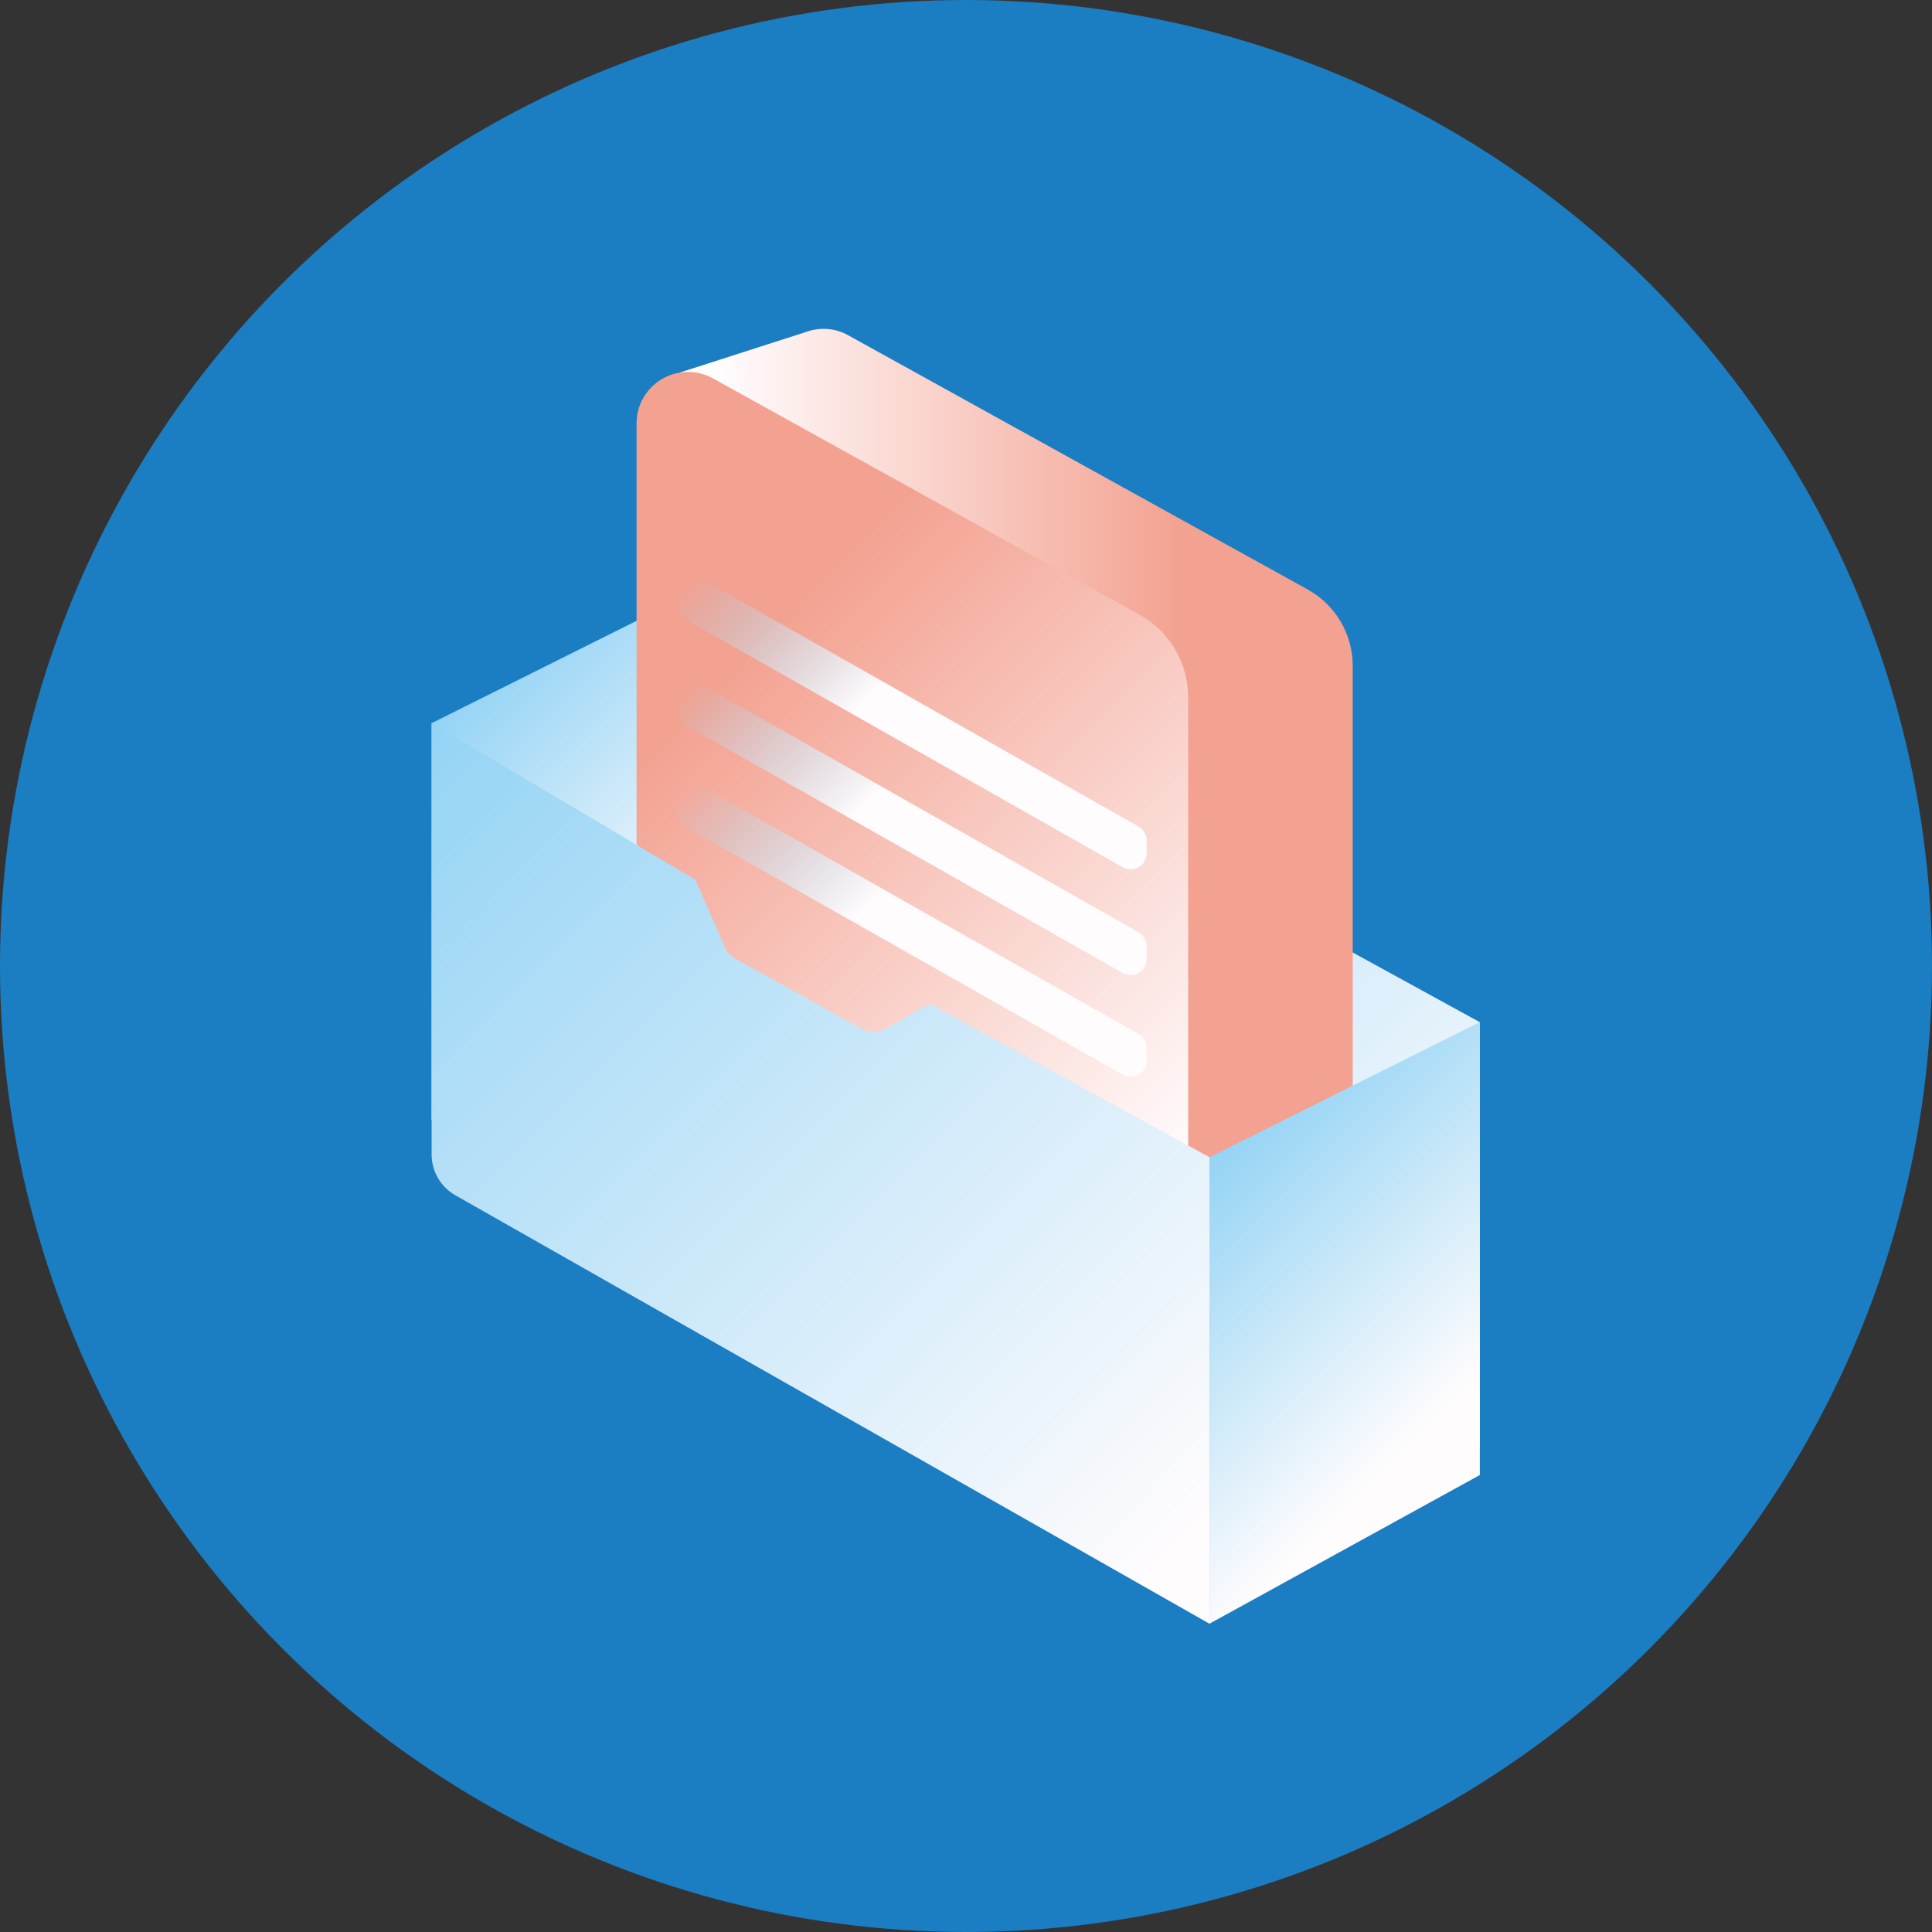
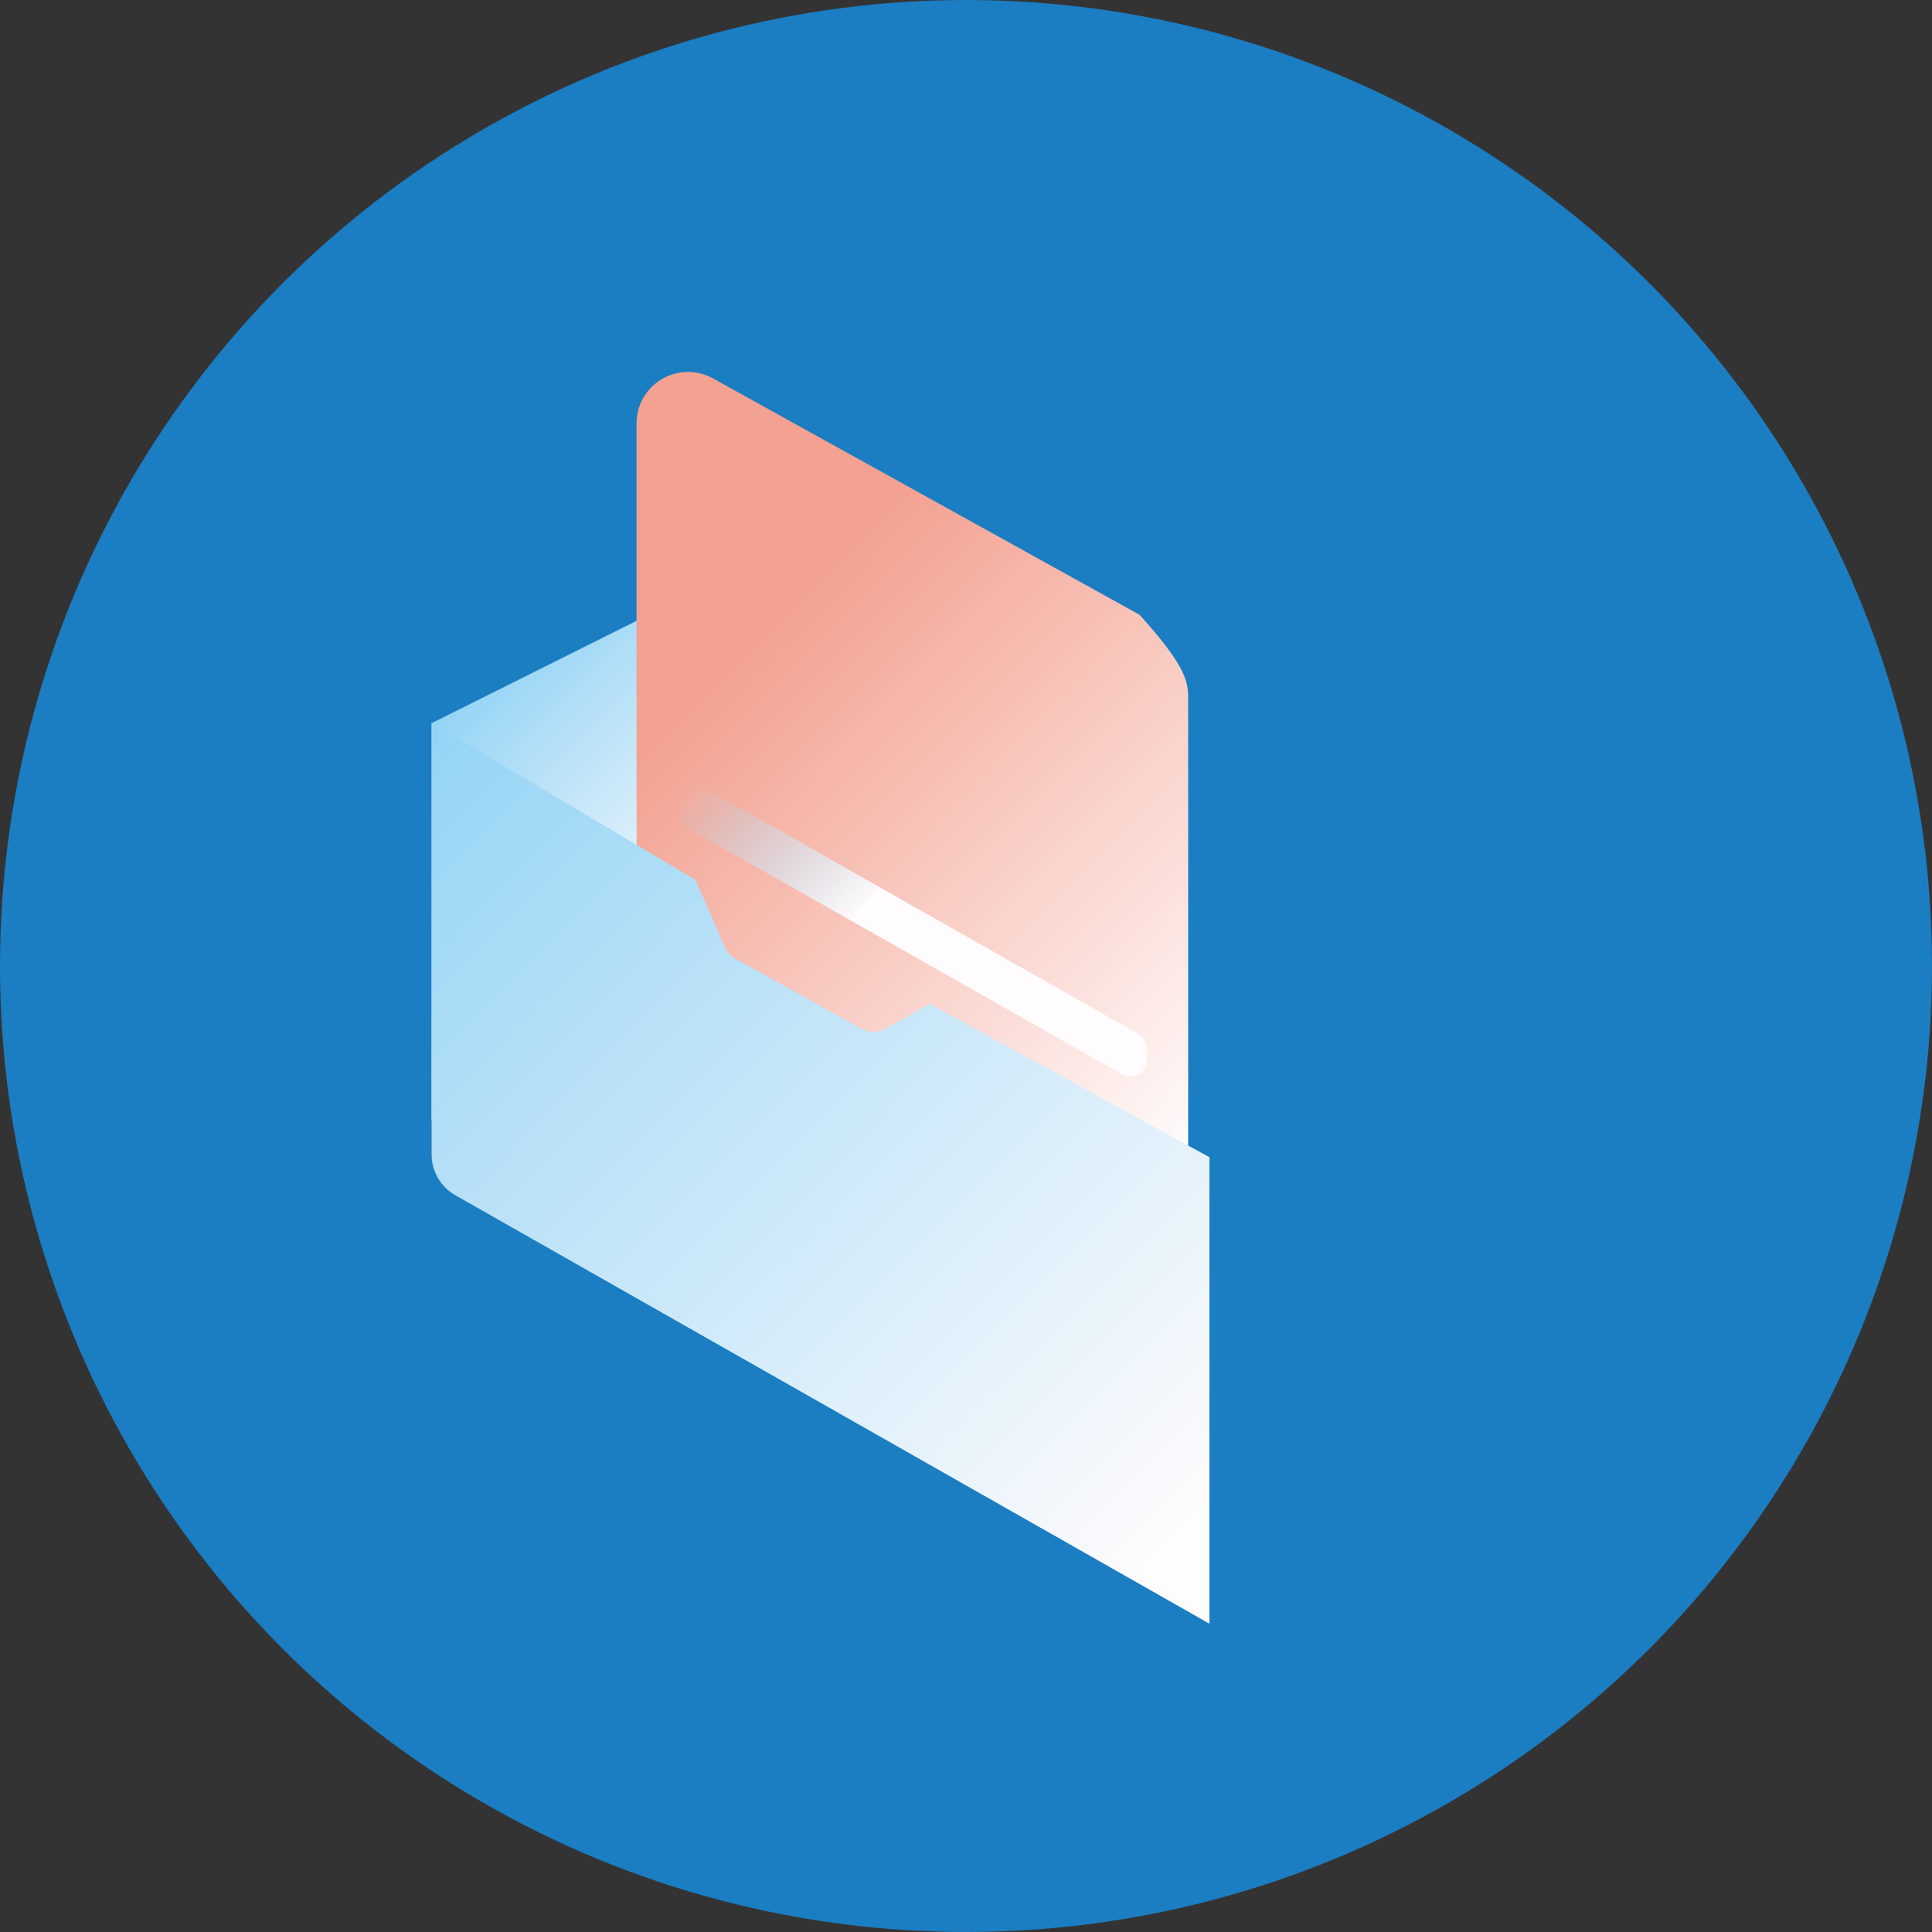
<svg xmlns="http://www.w3.org/2000/svg" width="94" height="94" viewBox="0 0 94 94" fill="none">
  <rect x="0" y="0" width="94" height="94" fill="#333333" stroke="none" />
  <circle cx="47" cy="47" r="47" fill="#1B7DC2" />
  <g clip-path="url(#clip0_3007_2369)">
    <path d="M21 35.186L34.154 28.616V50.649L21 54.5V35.186Z" fill="url(#paint0_linear_3007_2369)" />
-     <path d="M34.154 28.616V49.608C34.154 50.01 34.261 50.404 34.464 50.751C34.666 51.099 34.957 51.386 35.308 51.586L72 70.5V49.734L58.389 42.27L56.221 43.497C56.05 43.593 55.857 43.644 55.661 43.645C55.464 43.646 55.271 43.596 55.099 43.5L48.917 40.066C48.699 39.944 48.527 39.754 48.427 39.525L46.994 36.239L34.154 28.616Z" fill="url(#paint1_linear_3007_2369)" />
-     <path d="M39.277 16.132C39.6 16.021 39.943 15.979 40.283 16.009C40.623 16.038 40.953 16.139 41.251 16.303L63.624 28.68C64.288 29.048 64.841 29.587 65.227 30.239C65.612 30.892 65.815 31.635 65.816 32.392V61.823L38.98 48.025L33.078 18.125L39.277 16.132Z" fill="url(#paint2_linear_3007_2369)" />
-     <path d="M30.971 46.095V20.591C30.971 20.157 31.085 19.73 31.301 19.353C31.518 18.976 31.83 18.662 32.206 18.441C32.582 18.221 33.009 18.102 33.445 18.097C33.881 18.092 34.311 18.201 34.692 18.412L55.449 29.914C56.164 30.311 56.761 30.89 57.176 31.593C57.591 32.296 57.81 33.097 57.81 33.913V61.308L30.971 46.095Z" fill="url(#paint3_linear_3007_2369)" />
+     <path d="M30.971 46.095V20.591C30.971 20.157 31.085 19.73 31.301 19.353C31.518 18.976 31.83 18.662 32.206 18.441C32.582 18.221 33.009 18.102 33.445 18.097C33.881 18.092 34.311 18.201 34.692 18.412L55.449 29.914C57.591 32.296 57.81 33.097 57.81 33.913V61.308L30.971 46.095Z" fill="url(#paint3_linear_3007_2369)" />
    <path d="M21 35.185V56.177C21 56.578 21.107 56.973 21.309 57.32C21.512 57.668 21.803 57.955 22.154 58.154L58.845 79V56.303L45.234 48.838L43.066 50.065C42.895 50.161 42.702 50.212 42.506 50.213C42.31 50.214 42.117 50.164 41.945 50.069L35.763 46.635C35.544 46.513 35.371 46.323 35.27 46.094L33.838 42.807L21 35.185Z" fill="url(#paint4_linear_3007_2369)" />
-     <path d="M58.846 56.303L72 49.732V71.766L58.846 79V56.303Z" fill="url(#paint5_linear_3007_2369)" />
-     <path d="M34.153 28.173L55.396 40.215C55.516 40.282 55.615 40.38 55.684 40.498C55.753 40.617 55.789 40.751 55.789 40.887V41.524C55.789 41.66 55.754 41.792 55.686 41.91C55.618 42.027 55.52 42.125 55.403 42.193C55.285 42.261 55.152 42.297 55.016 42.298C54.88 42.298 54.747 42.263 54.628 42.197L33.385 30.155C33.266 30.087 33.167 29.989 33.098 29.871C33.029 29.753 32.992 29.619 32.992 29.482V28.846C32.992 28.71 33.028 28.577 33.096 28.46C33.164 28.343 33.261 28.245 33.379 28.177C33.496 28.109 33.63 28.073 33.766 28.072C33.901 28.071 34.035 28.106 34.153 28.173Z" fill="url(#paint6_linear_3007_2369)" />
-     <path d="M34.153 33.316L55.396 45.358C55.516 45.425 55.615 45.523 55.684 45.641C55.753 45.759 55.789 45.893 55.789 46.03V46.667C55.79 46.803 55.754 46.936 55.687 47.054C55.619 47.171 55.522 47.269 55.404 47.337C55.286 47.406 55.153 47.442 55.017 47.443C54.881 47.444 54.747 47.409 54.628 47.342L33.385 35.297C33.266 35.23 33.167 35.132 33.098 35.014C33.029 34.895 32.992 34.761 32.992 34.624V33.986C32.993 33.85 33.029 33.718 33.097 33.601C33.165 33.484 33.262 33.386 33.38 33.319C33.497 33.251 33.63 33.215 33.766 33.214C33.902 33.214 34.035 33.249 34.153 33.316Z" fill="url(#paint7_linear_3007_2369)" />
    <path d="M34.153 38.265L55.396 50.308C55.516 50.375 55.615 50.473 55.684 50.591C55.753 50.709 55.789 50.843 55.789 50.98V51.617C55.789 51.752 55.754 51.885 55.686 52.002C55.618 52.12 55.52 52.217 55.403 52.285C55.285 52.353 55.152 52.389 55.016 52.39C54.88 52.391 54.747 52.356 54.628 52.289L33.385 40.246C33.266 40.179 33.167 40.081 33.098 39.963C33.029 39.845 32.992 39.711 32.992 39.575V38.937C32.992 38.802 33.028 38.669 33.096 38.552C33.164 38.434 33.261 38.337 33.379 38.269C33.496 38.201 33.63 38.164 33.766 38.164C33.901 38.163 34.035 38.198 34.153 38.265Z" fill="url(#paint8_linear_3007_2369)" />
  </g>
  <defs>
    <linearGradient id="paint0_linear_3007_2369" x1="34.48" y1="50.067" x2="20.297" y2="35.949" gradientUnits="userSpaceOnUse">
      <stop offset="0.16" stop-color="#FFFCFD" />
      <stop offset="0.99" stop-color="#96D4F5" />
    </linearGradient>
    <linearGradient id="paint1_linear_3007_2369" x1="73.439" y1="70.255" x2="32.968" y2="29.971" gradientUnits="userSpaceOnUse">
      <stop offset="0.05" stop-color="#FFFCFD" />
      <stop offset="0.99" stop-color="#96D4F5" />
    </linearGradient>
    <linearGradient id="paint2_linear_3007_2369" x1="33.078" y1="38.911" x2="65.816" y2="38.911" gradientUnits="userSpaceOnUse">
      <stop offset="0.06" stop-color="#FFFCFD" />
      <stop offset="0.75" stop-color="#F3A190" />
    </linearGradient>
    <linearGradient id="paint3_linear_3007_2369" x1="62.022" y1="56.464" x2="28.042" y2="22.641" gradientUnits="userSpaceOnUse">
      <stop offset="0.06" stop-color="#FFFCFD" />
      <stop offset="0.75" stop-color="#F3A190" />
    </linearGradient>
    <linearGradient id="paint4_linear_3007_2369" x1="60.285" y1="76.824" x2="19.814" y2="36.54" gradientUnits="userSpaceOnUse">
      <stop offset="0.05" stop-color="#FFFCFD" />
      <stop offset="0.99" stop-color="#96D4F5" />
    </linearGradient>
    <linearGradient id="paint5_linear_3007_2369" x1="72.325" y1="71.183" x2="58.142" y2="57.066" gradientUnits="userSpaceOnUse">
      <stop offset="0.16" stop-color="#FFFCFD" />
      <stop offset="0.99" stop-color="#96D4F5" />
    </linearGradient>
    <linearGradient id="paint6_linear_3007_2369" x1="53.319" y1="44.002" x2="35.407" y2="26.173" gradientUnits="userSpaceOnUse">
      <stop offset="0.59" stop-color="#FFFCFD" />
      <stop offset="1" stop-color="#96D4F5" stop-opacity="0" />
    </linearGradient>
    <linearGradient id="paint7_linear_3007_2369" x1="53.319" y1="49.145" x2="35.407" y2="31.315" gradientUnits="userSpaceOnUse">
      <stop offset="0.59" stop-color="#FFFCFD" />
      <stop offset="1" stop-color="#96D4F5" stop-opacity="0" />
    </linearGradient>
    <linearGradient id="paint8_linear_3007_2369" x1="53.319" y1="54.094" x2="35.407" y2="36.265" gradientUnits="userSpaceOnUse">
      <stop offset="0.59" stop-color="#FFFCFD" />
      <stop offset="1" stop-color="#96D4F5" stop-opacity="0" />
    </linearGradient>
    <clipPath id="clip0_3007_2369">
      <rect width="51" height="63" fill="white" transform="translate(21 16)" />
    </clipPath>
  </defs>
</svg>